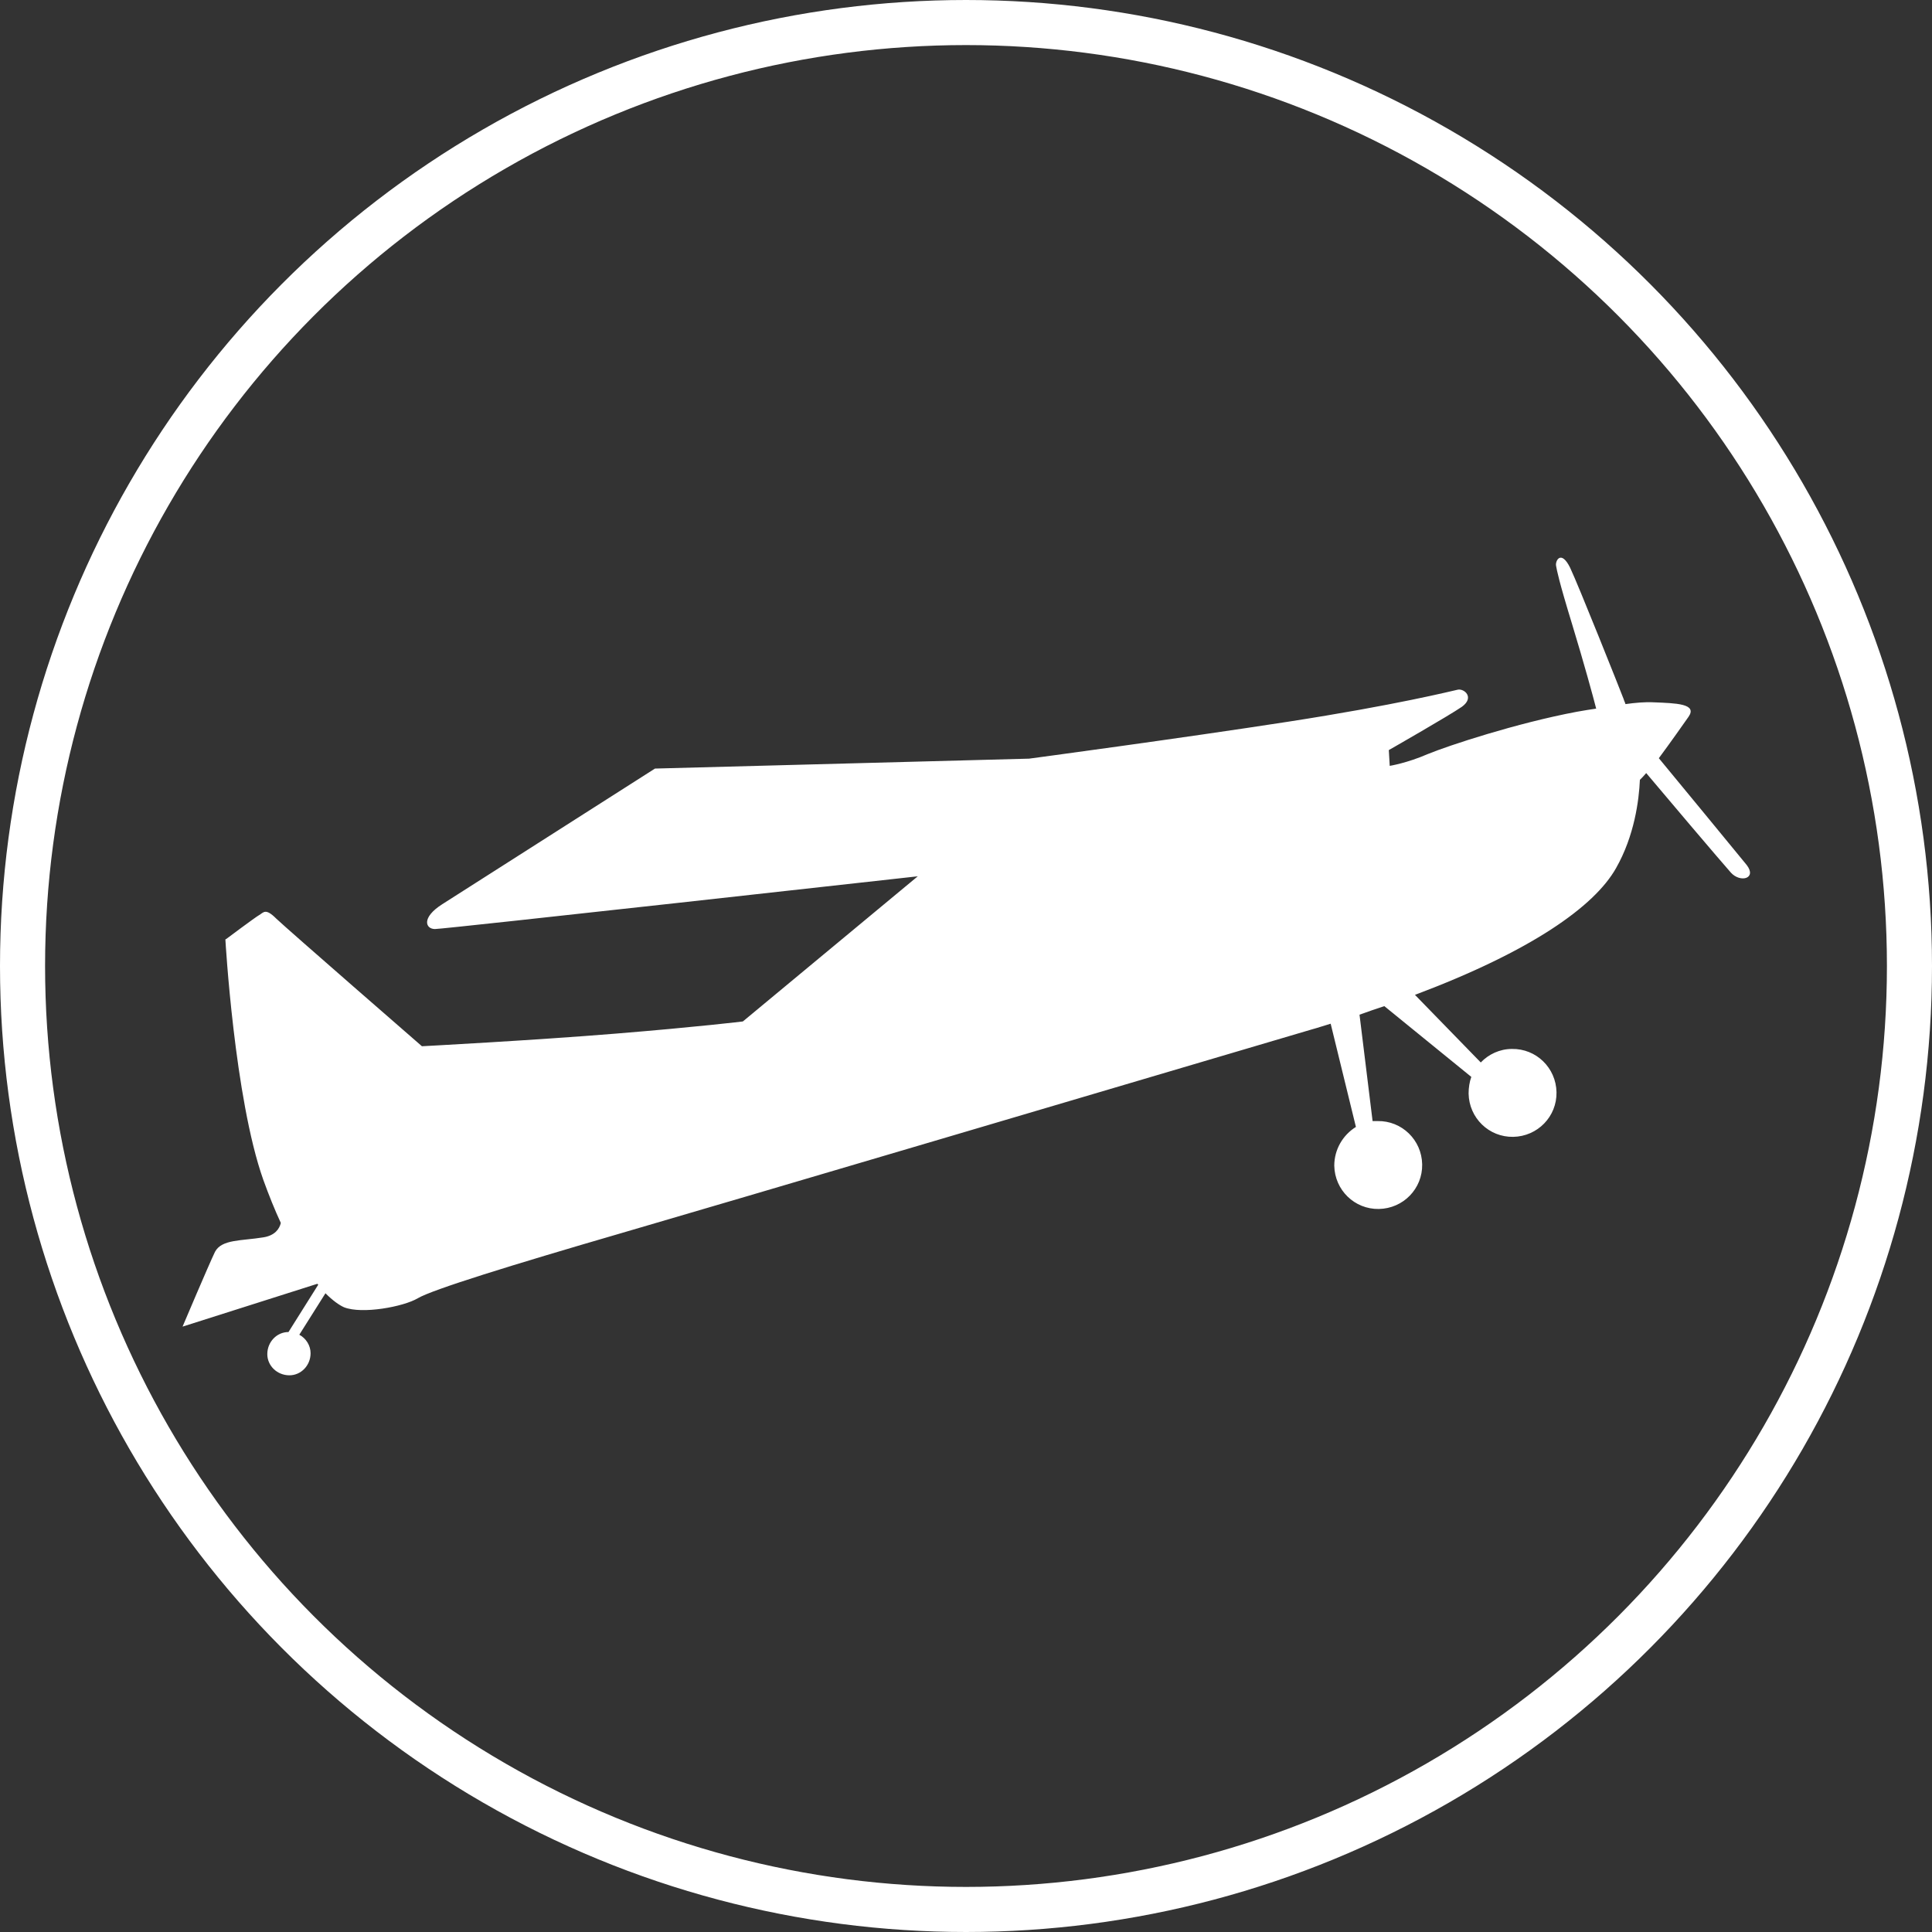
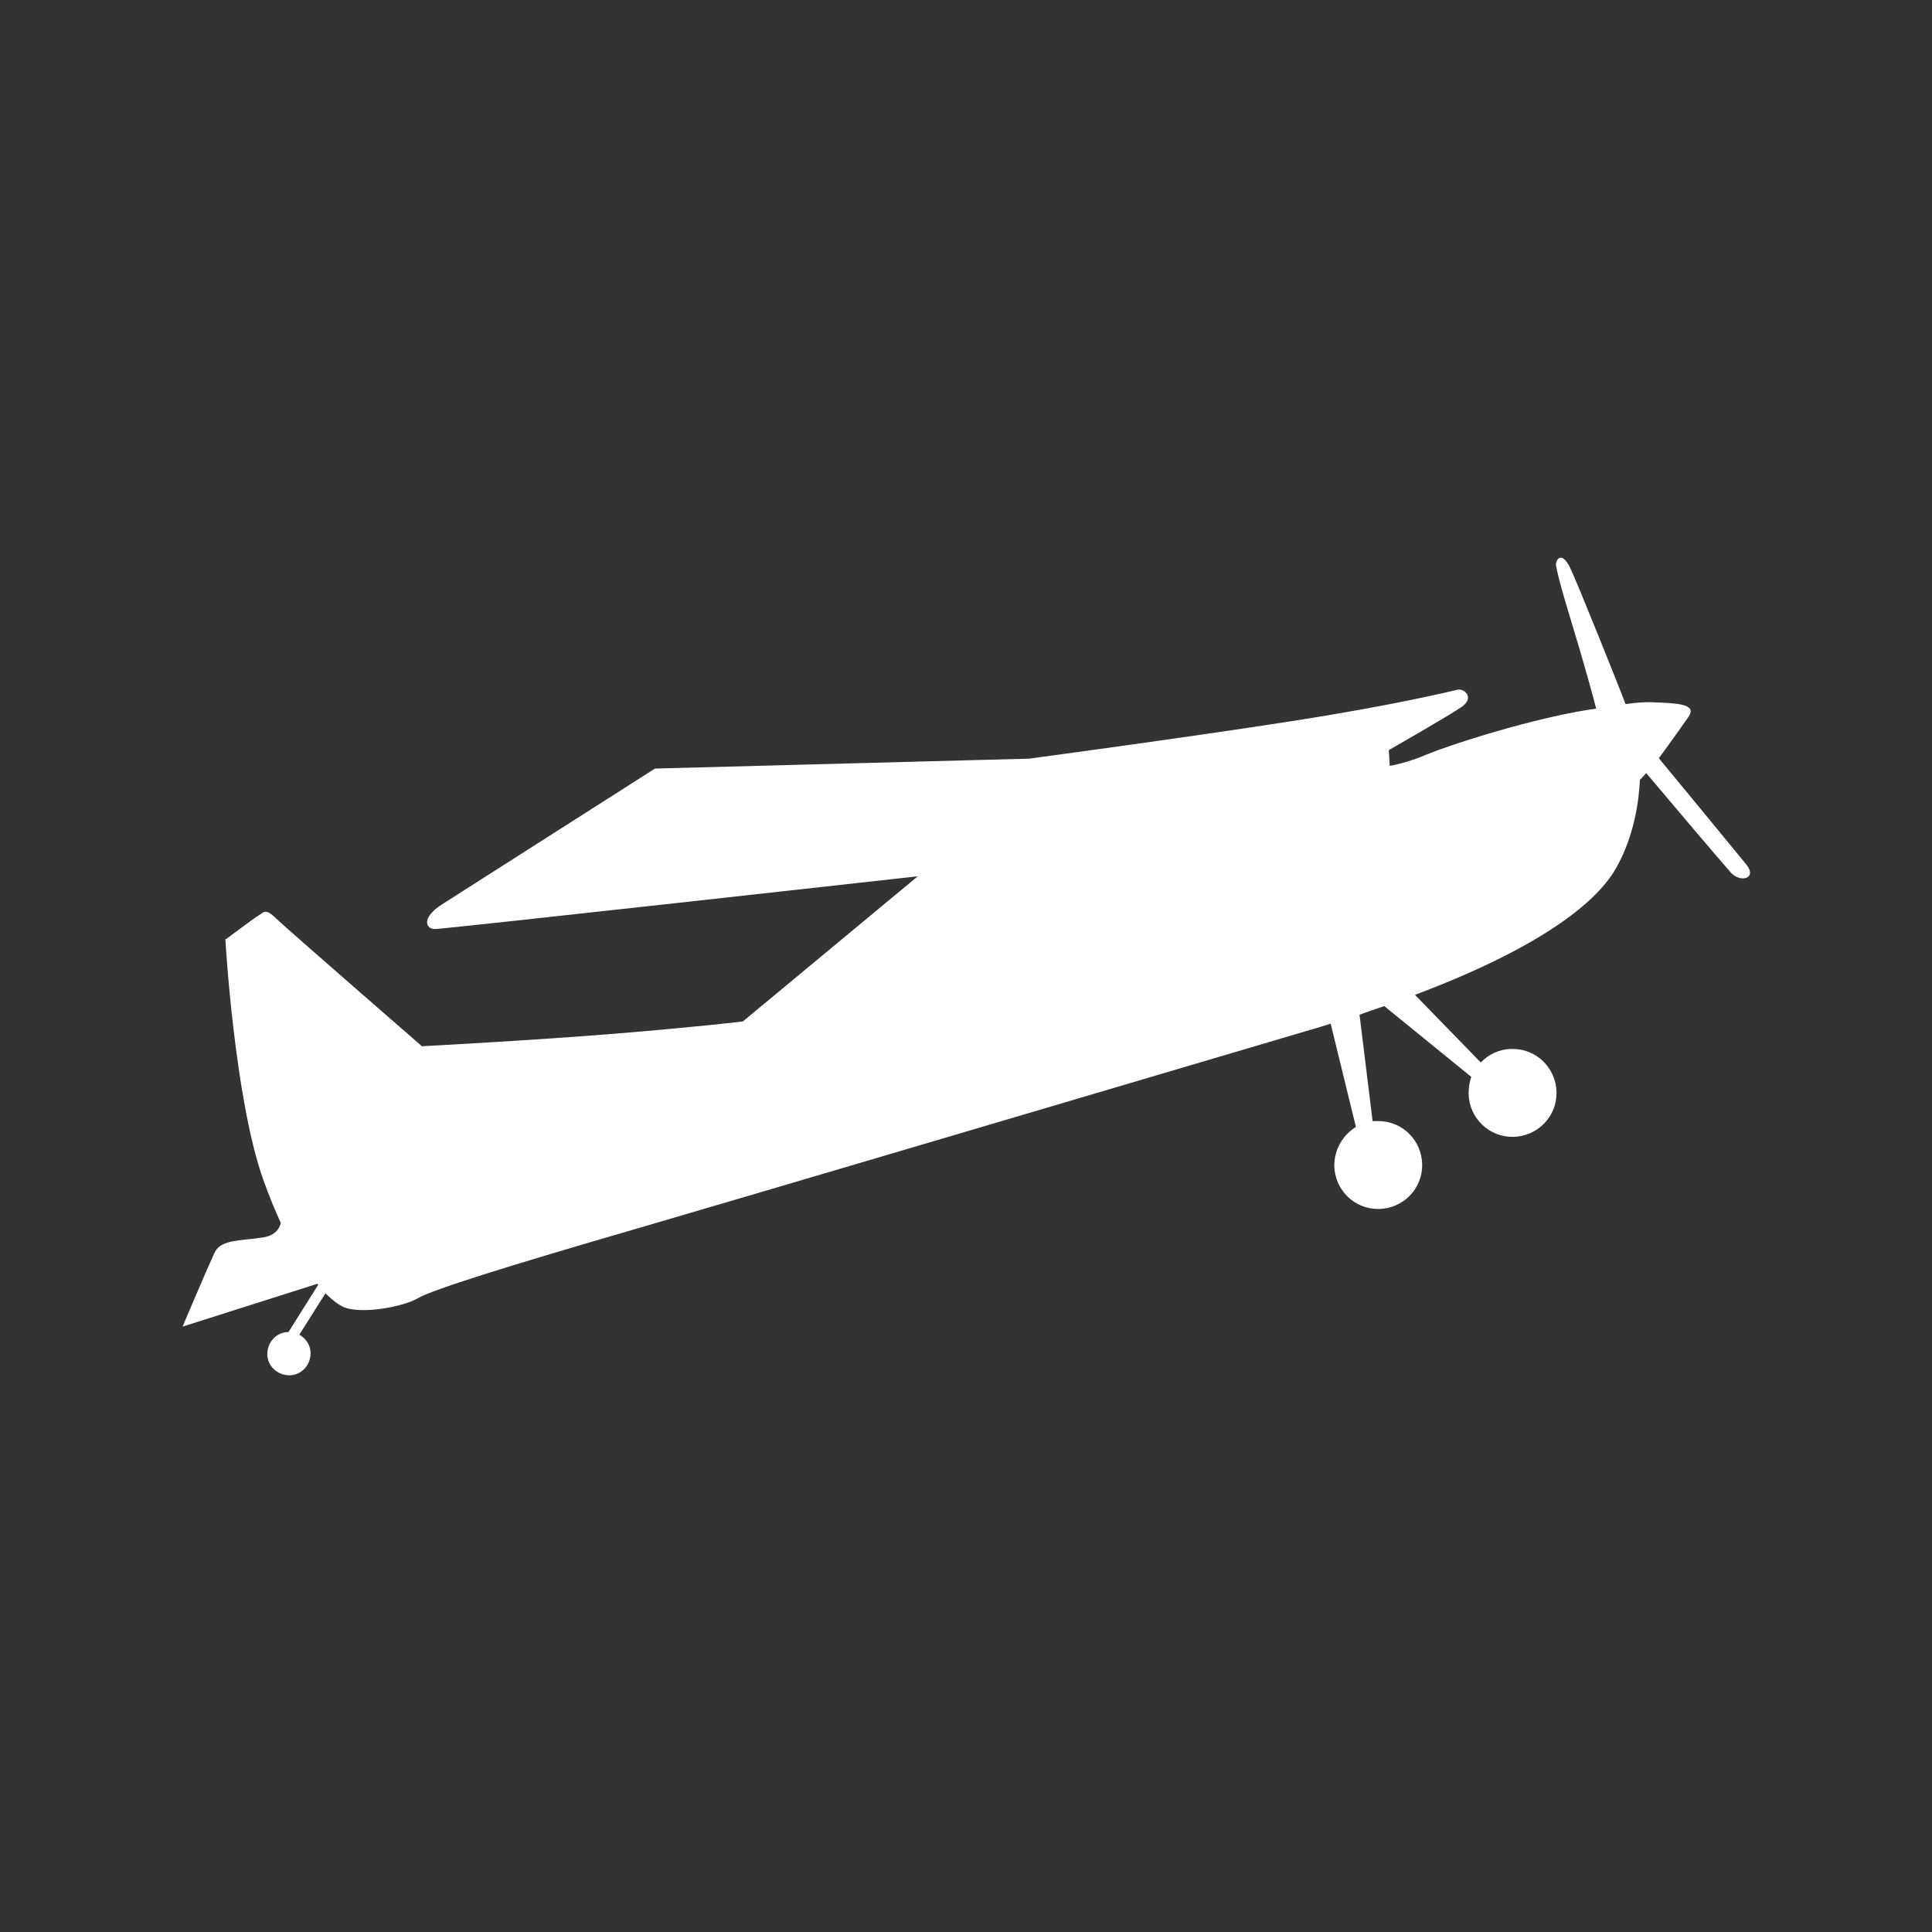
<svg xmlns="http://www.w3.org/2000/svg" id="Layer_2" data-name="Layer 2" viewBox="0 0 42.86 42.86">
  <rect x="0" y="0" width="42.86" height="42.86" fill="#333333" stroke="none" />
  <defs>
    <style>      .cls-1 {        fill: #fff;        fill-rule: evenodd;        stroke-width: 0px;      }      .cls-2 {        fill: none;        stroke: #fff;        stroke-miterlimit: 10;      }    </style>
  </defs>
  <g id="Layer_1-2" data-name="Layer 1">
    <path class="cls-1" d="M5.02,20.83s.64-.48.73-.53c.1-.06.14-.16.38.08.24.23,3.23,2.83,3.23,2.83,0,0,2.47-.13,4.3-.28,1.84-.15,2.82-.27,2.82-.27l3.88-3.22s-10.5,1.17-10.71,1.17c-.21,0-.31-.25.16-.55.47-.3,4.72-3.01,4.72-3.01l8.3-.22s3.36-.45,5.75-.82c2.39-.37,3.62-.68,3.76-.71.14-.03.38.17.09.38-.29.2-1.62.96-1.62.96l.02.35s.38-.06.84-.26c.46-.19,1.98-.69,3.31-.94.16-.03.3-.05.43-.07-.06-.24-.28-1.04-.53-1.86-.3-.98-.34-1.2-.36-1.31-.02-.11.11-.36.31.04.19.4,1.11,2.71,1.19,2.92.01.04.03.07.04.11.21-.03.44-.05.62-.04.5.02.98.03.78.32-.12.17-.4.57-.66.92.33.4,1.74,2.11,1.95,2.37.23.3-.14.4-.35.17-.18-.2-1.58-1.85-1.88-2.21-.05.06-.1.11-.14.15-.02.45-.12,1.24-.53,1.96-.48.85-1.88,1.84-4.46,2.81l1.46,1.5c.17-.18.42-.3.69-.3.54-.01.98.42.99.96.01.54-.42.98-.96.99-.54.01-.98-.42-.99-.96,0-.13.02-.26.06-.37l-1.93-1.57c-.18.06-.36.12-.55.19l.29,2.36s.07,0,.11,0c.54-.01.98.42.99.96.01.54-.42.98-.96.99-.54.01-.98-.42-.99-.96,0-.36.19-.68.48-.86l-.56-2.29c-.14.04-.28.09-.43.13-4.06,1.2-12.88,3.81-15.32,4.52-2.44.71-4.18,1.25-4.5,1.44-.32.19-1.24.36-1.64.2-.11-.05-.25-.15-.41-.31l-.58.92c.15.08.25.24.25.41,0,.27-.21.49-.47.49-.27,0-.49-.21-.49-.47,0-.27.21-.49.47-.49h0s.66-1.05.66-1.05l-.02-.02-2.99.95s.58-1.37.72-1.66c.15-.28.58-.24,1.07-.32.26-.04.36-.19.39-.32-.13-.28-.26-.6-.39-.96-.64-1.81-.84-5.33-.84-5.33" />
-     <circle class="cls-2" cx="21.43" cy="21.43" r="20.93" />
  </g>
</svg>